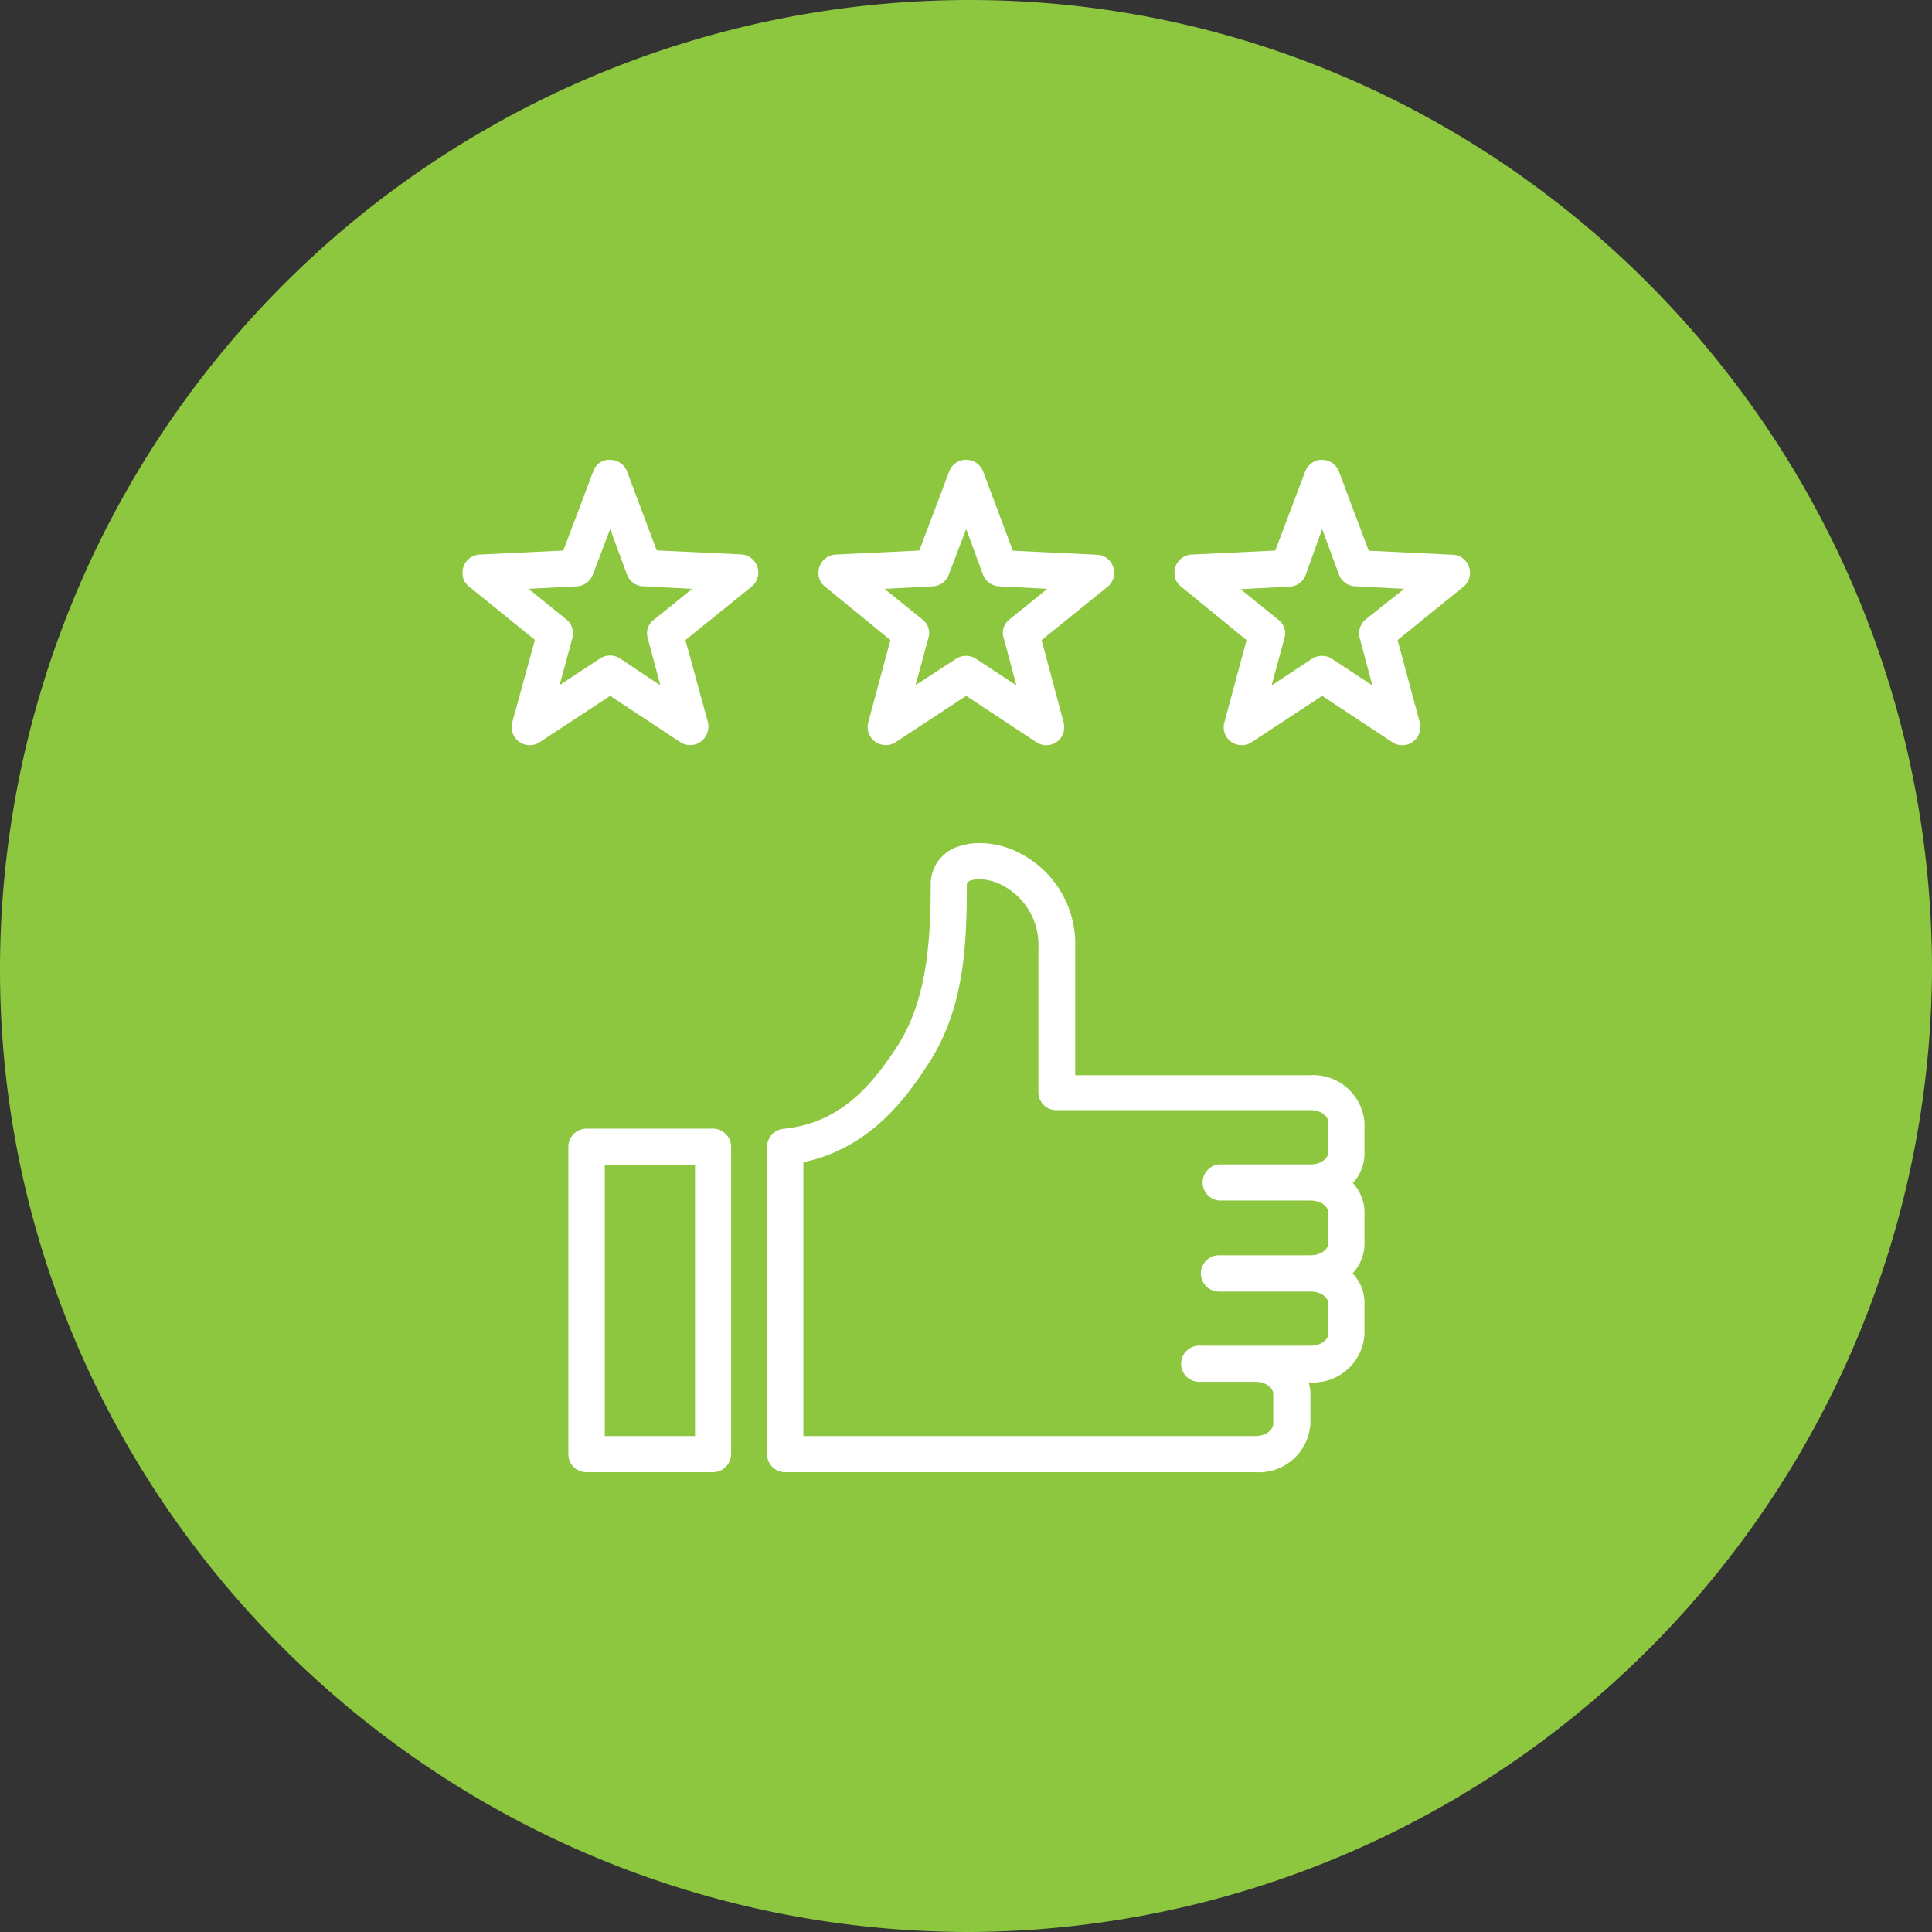
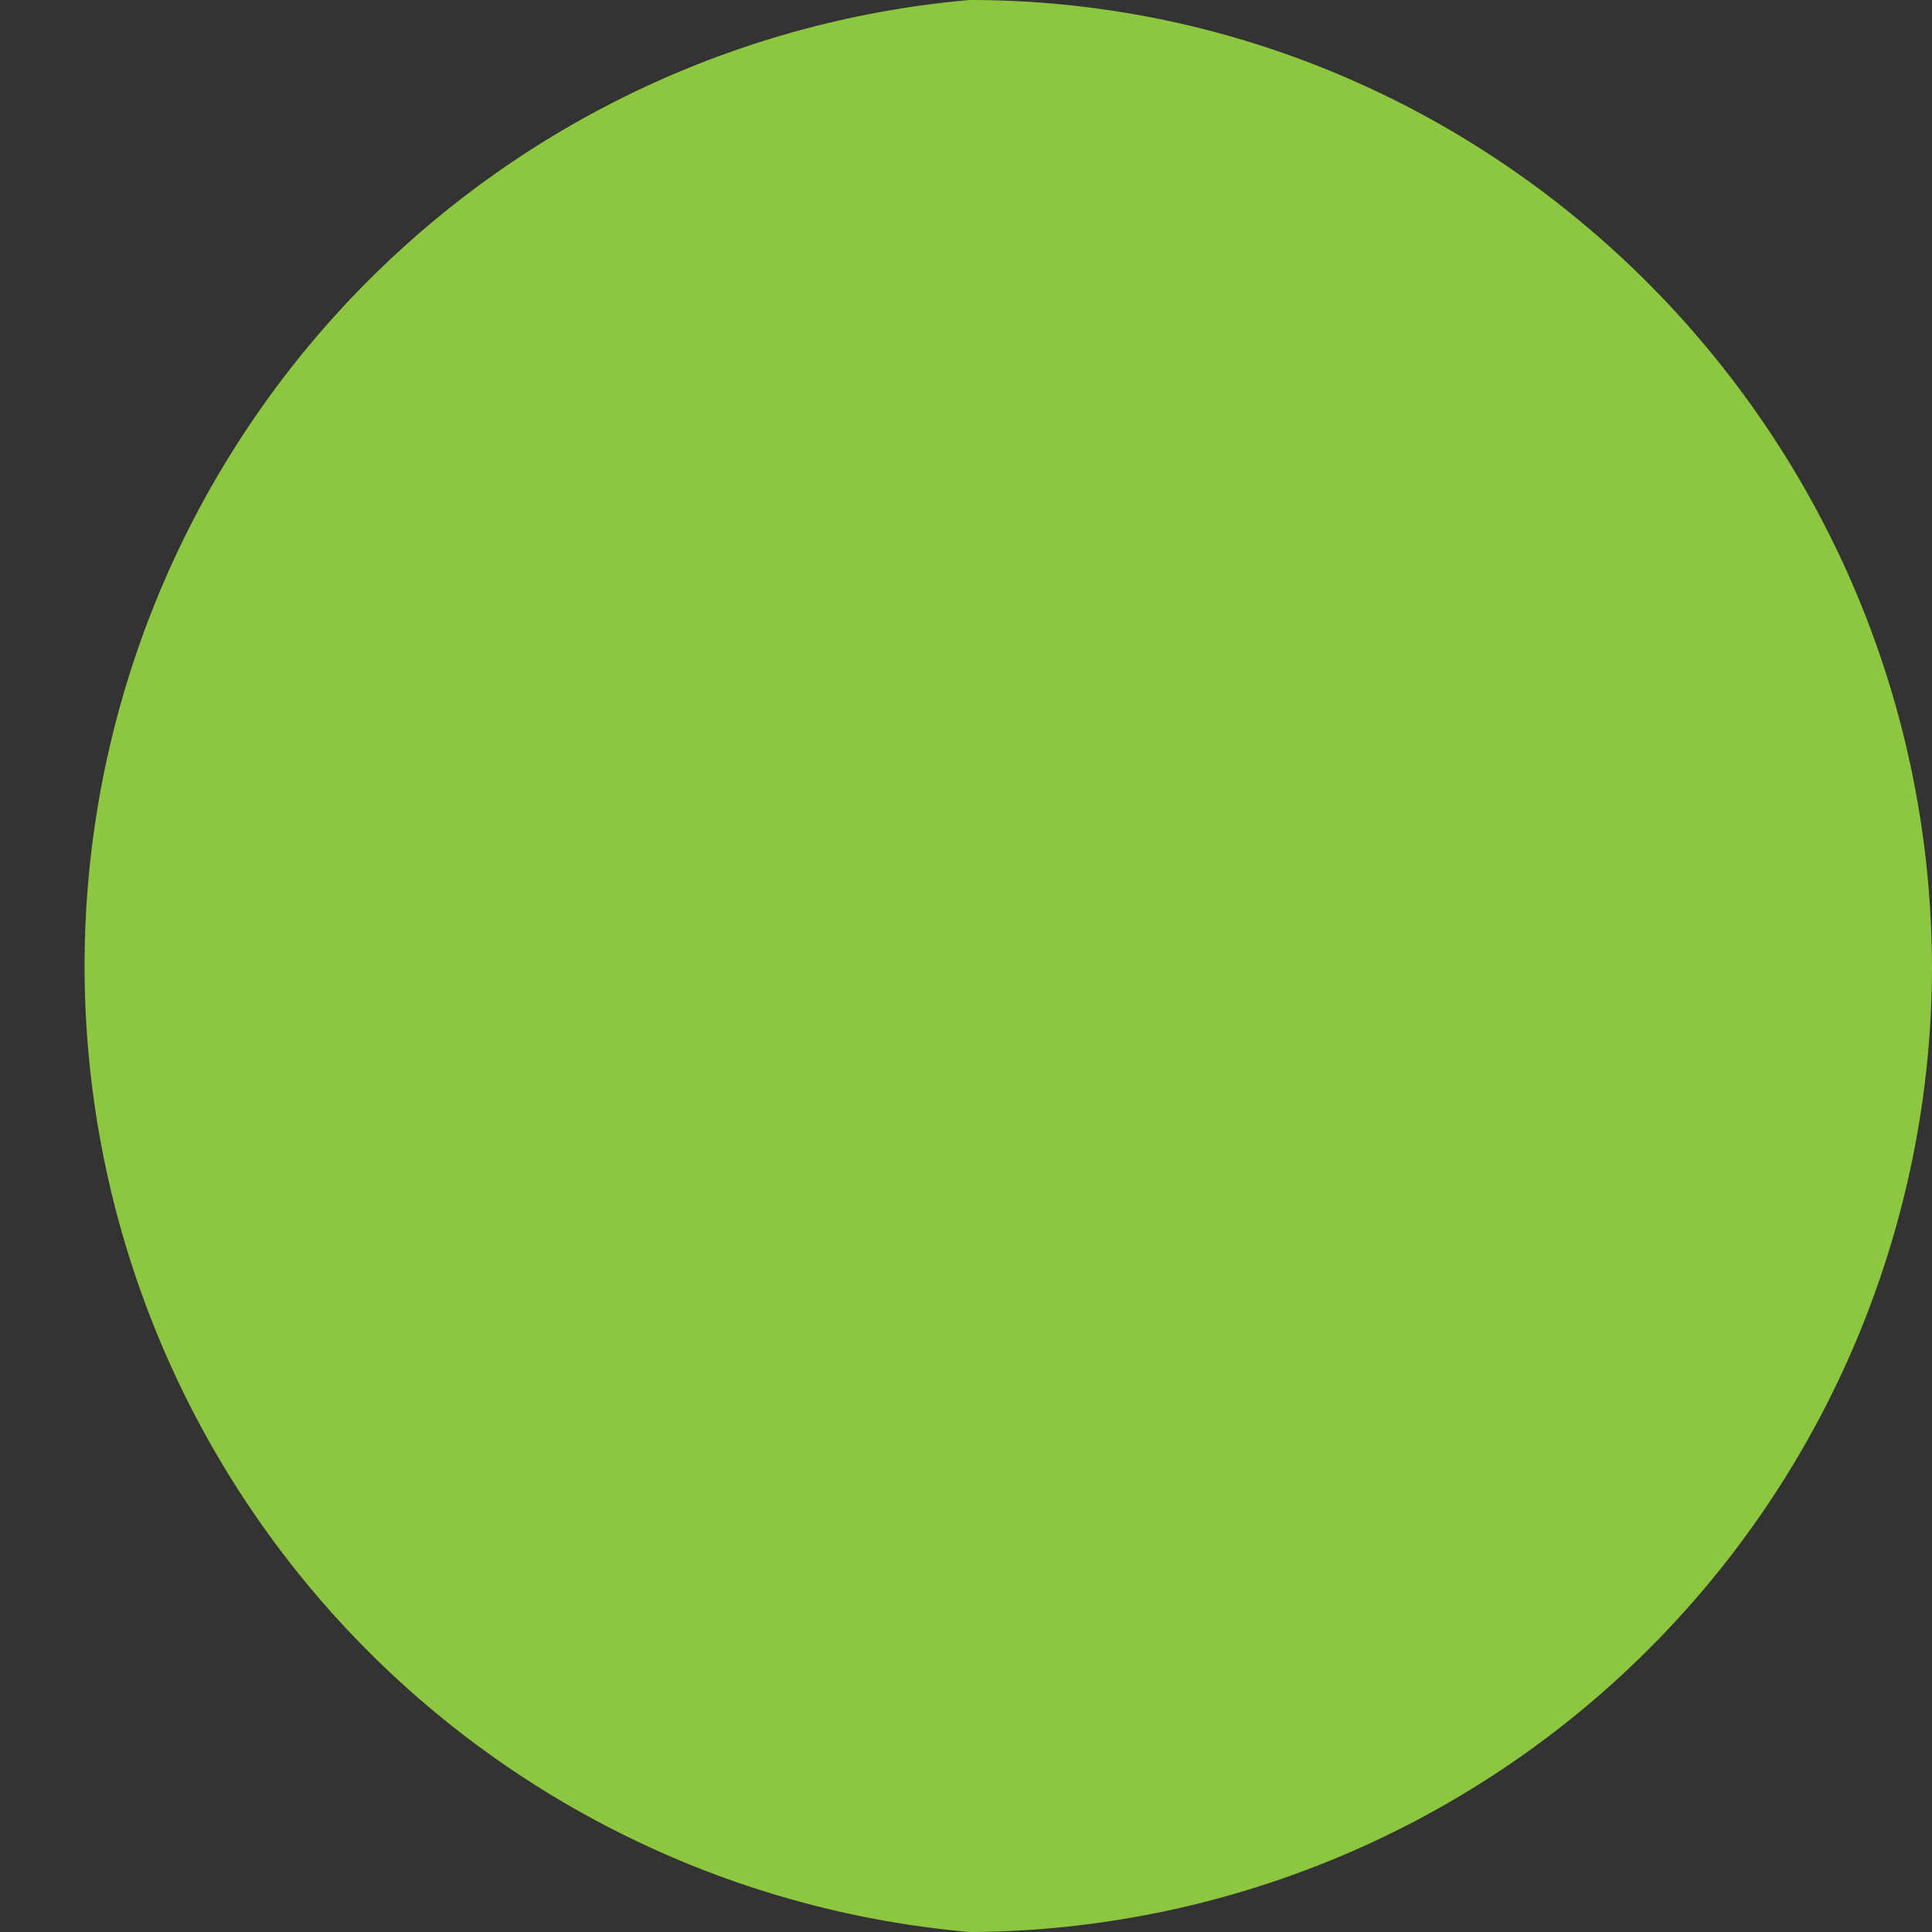
<svg xmlns="http://www.w3.org/2000/svg" viewBox="0 0 115 115">
  <rect x="0" y="0" width="115" height="115" fill="#333333" stroke="none" />
  <defs>
    <style>.cls-1{fill:#8dc63f;fill-rule:evenodd;}.cls-2{fill:#fff;}</style>
  </defs>
  <g id="Layer_2" data-name="Layer 2">
    <g id="Layer_1-2" data-name="Layer 1">
-       <path class="cls-1" d="M57.72,0C89.16,0,115,25.84,115,57.72A57.53,57.53,0,0,1,57.72,115C25.84,115,0,89.16,0,57.72A57.72,57.72,0,0,1,57.72,0Z" />
-       <path class="cls-2" d="M36.32,27.37h-.11a1,1,0,0,0-.9.69l-1.78,4.71-5,.24a1.08,1.08,0,0,0-1,1.12,1,1,0,0,0,.41.8l3.9,3.16L30.49,43a1.08,1.08,0,0,0,.77,1.32,1.05,1.05,0,0,0,.86-.14l4.2-2.76,4.18,2.76A1.07,1.07,0,0,0,42,43.83a1.11,1.11,0,0,0,.13-.87L40.8,38.1l3.91-3.16A1.08,1.08,0,0,0,44.09,33l-5-.24-1.77-4.71A1.07,1.07,0,0,0,36.32,27.37Zm21.2,0H57.4a1.07,1.07,0,0,0-.9.69l-1.78,4.71-5,.24a1.08,1.08,0,0,0-1,1.12,1,1,0,0,0,.41.8L53,38.1,51.68,43a1.08,1.08,0,0,0,1.63,1.18l4.2-2.76,4.18,2.76a1.07,1.07,0,0,0,1.49-.31,1.11,1.11,0,0,0,.13-.87L62,38.1l3.91-3.16a1.07,1.07,0,0,0,.18-1.51,1.05,1.05,0,0,0-.8-.41l-5-.24-1.77-4.71A1.07,1.07,0,0,0,57.52,27.37Zm21.19,0h-.12a1.08,1.08,0,0,0-.9.69l-1.78,4.71-5,.24a1.08,1.08,0,0,0-1,1.12,1,1,0,0,0,.41.8L74.2,38.1,72.88,43a1.06,1.06,0,0,0,.76,1.32,1.05,1.05,0,0,0,.86-.14l4.2-2.76,4.18,2.76a1.07,1.07,0,0,0,1.49-.31,1.15,1.15,0,0,0,.14-.87L83.19,38.1l3.9-3.16a1.07,1.07,0,0,0,.18-1.51,1.05,1.05,0,0,0-.8-.41l-5-.24L79.7,28.07A1.07,1.07,0,0,0,78.71,27.37ZM36.32,31.49l1,2.71a1.07,1.07,0,0,0,1,.7l2.88.15-2.24,1.81A1,1,0,0,0,38.56,38l.75,2.8L36.9,39.19a1.1,1.1,0,0,0-1.18,0l-2.41,1.59.76-2.8a1.07,1.07,0,0,0-.37-1.12l-2.24-1.81,2.88-.15a1.08,1.08,0,0,0,.95-.7Zm21.19,0,1,2.71a1.08,1.08,0,0,0,.95.7l2.88.15-2.24,1.81A1,1,0,0,0,59.75,38l.75,2.8-2.41-1.59a1.1,1.1,0,0,0-1.18,0L54.5,40.78l.76-2.8a1,1,0,0,0-.37-1.12l-2.24-1.81,2.88-.15a1.08,1.08,0,0,0,.95-.7Zm21.19,0,1,2.71a1.08,1.08,0,0,0,1,.7l2.88.15L81.3,36.86A1.09,1.09,0,0,0,80.94,38l.75,2.8-2.41-1.59a1.1,1.1,0,0,0-1.18,0l-2.41,1.59.76-2.8a1,1,0,0,0-.37-1.12l-2.24-1.81,2.88-.15a1.07,1.07,0,0,0,1-.7ZM58.57,50.19a3.83,3.83,0,0,0-1.43.17A2.35,2.35,0,0,0,55.4,52.7c0,3.67-.32,7-2,9.59s-3.57,4.57-6.74,4.9a1.08,1.08,0,0,0-1,1.08V86.56a1.07,1.07,0,0,0,1.07,1.07h28A3.07,3.07,0,0,0,78,84.76V83a2.39,2.39,0,0,0-.1-.71H78a3.06,3.06,0,0,0,3.22-2.87V77.59a2.52,2.52,0,0,0-.71-1.79,2.59,2.59,0,0,0,.71-1.8V72.21a2.58,2.58,0,0,0-.69-1.79,2.62,2.62,0,0,0,.69-1.8V66.83A3.06,3.06,0,0,0,78,64H64V56.43a6.08,6.08,0,0,0-3.91-5.92A5.24,5.24,0,0,0,58.57,50.19Zm-.14,2.15a3,3,0,0,1,.87.19,4,4,0,0,1,2.51,3.9V65a1.06,1.06,0,0,0,1.07,1.08H78c.71,0,1.07.42,1.07.72v1.79c0,.3-.36.72-1.07.72H72.56a1.08,1.08,0,0,0,0,2.15H78c.71,0,1.07.42,1.07.72V74c0,.3-.36.72-1.07.72H72.56a1.08,1.08,0,0,0,0,2.16H78c.71,0,1.07.41,1.07.71v1.79c0,.31-.36.72-1.07.72H71.49a1.08,1.08,0,1,0,0,2.15h3.22c.71,0,1.08.42,1.08.72v1.79c0,.3-.37.72-1.08.72H47.82V69.18c4.13-.87,6.28-4.09,7.42-5.83,2.1-3.19,2.31-6.87,2.31-10.65,0-.11,0-.21.26-.3A1.58,1.58,0,0,1,58.43,52.34ZM34.9,67.18a1.09,1.09,0,0,0-1.07,1.08h0V86.56a1.07,1.07,0,0,0,1.07,1.07h7.53a1.09,1.09,0,0,0,1.09-1.07h0V68.27a1.09,1.09,0,0,0-1.07-1.09H34.9ZM36,69.34h5.37V85.48H36Z" />
+       <path class="cls-1" d="M57.72,0C89.16,0,115,25.84,115,57.72A57.53,57.53,0,0,1,57.72,115A57.72,57.72,0,0,1,57.72,0Z" />
    </g>
  </g>
</svg>